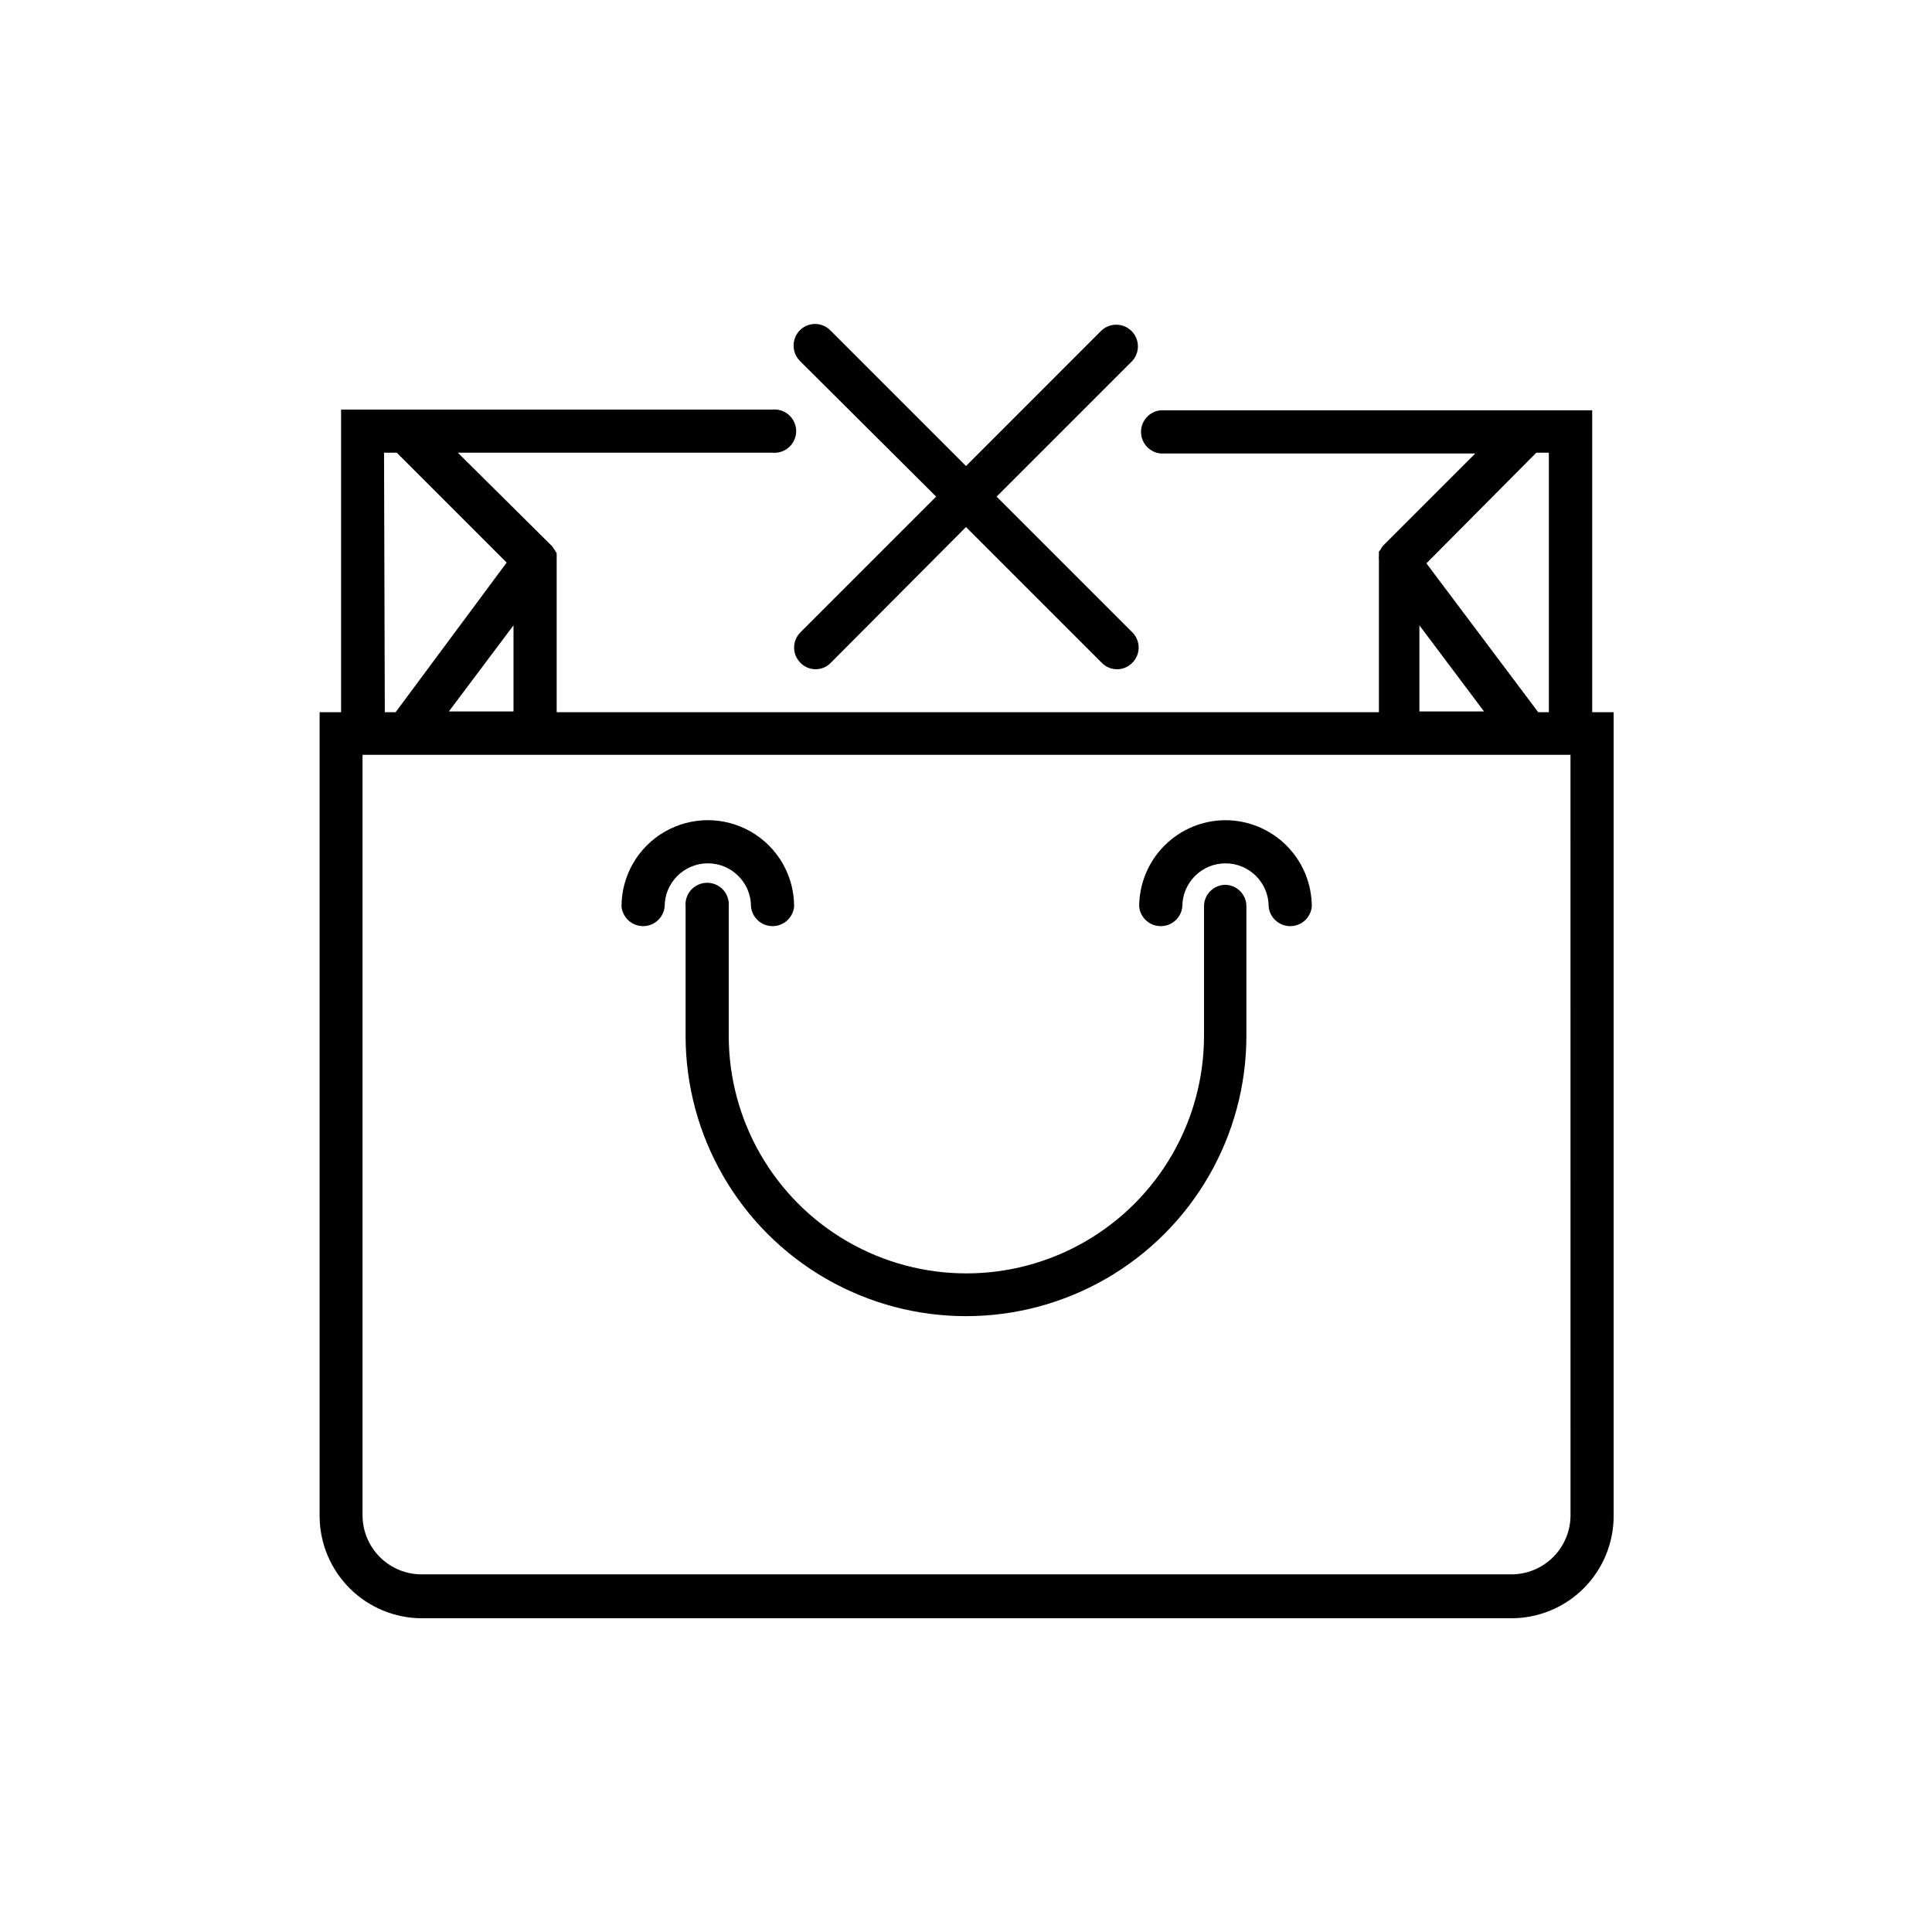
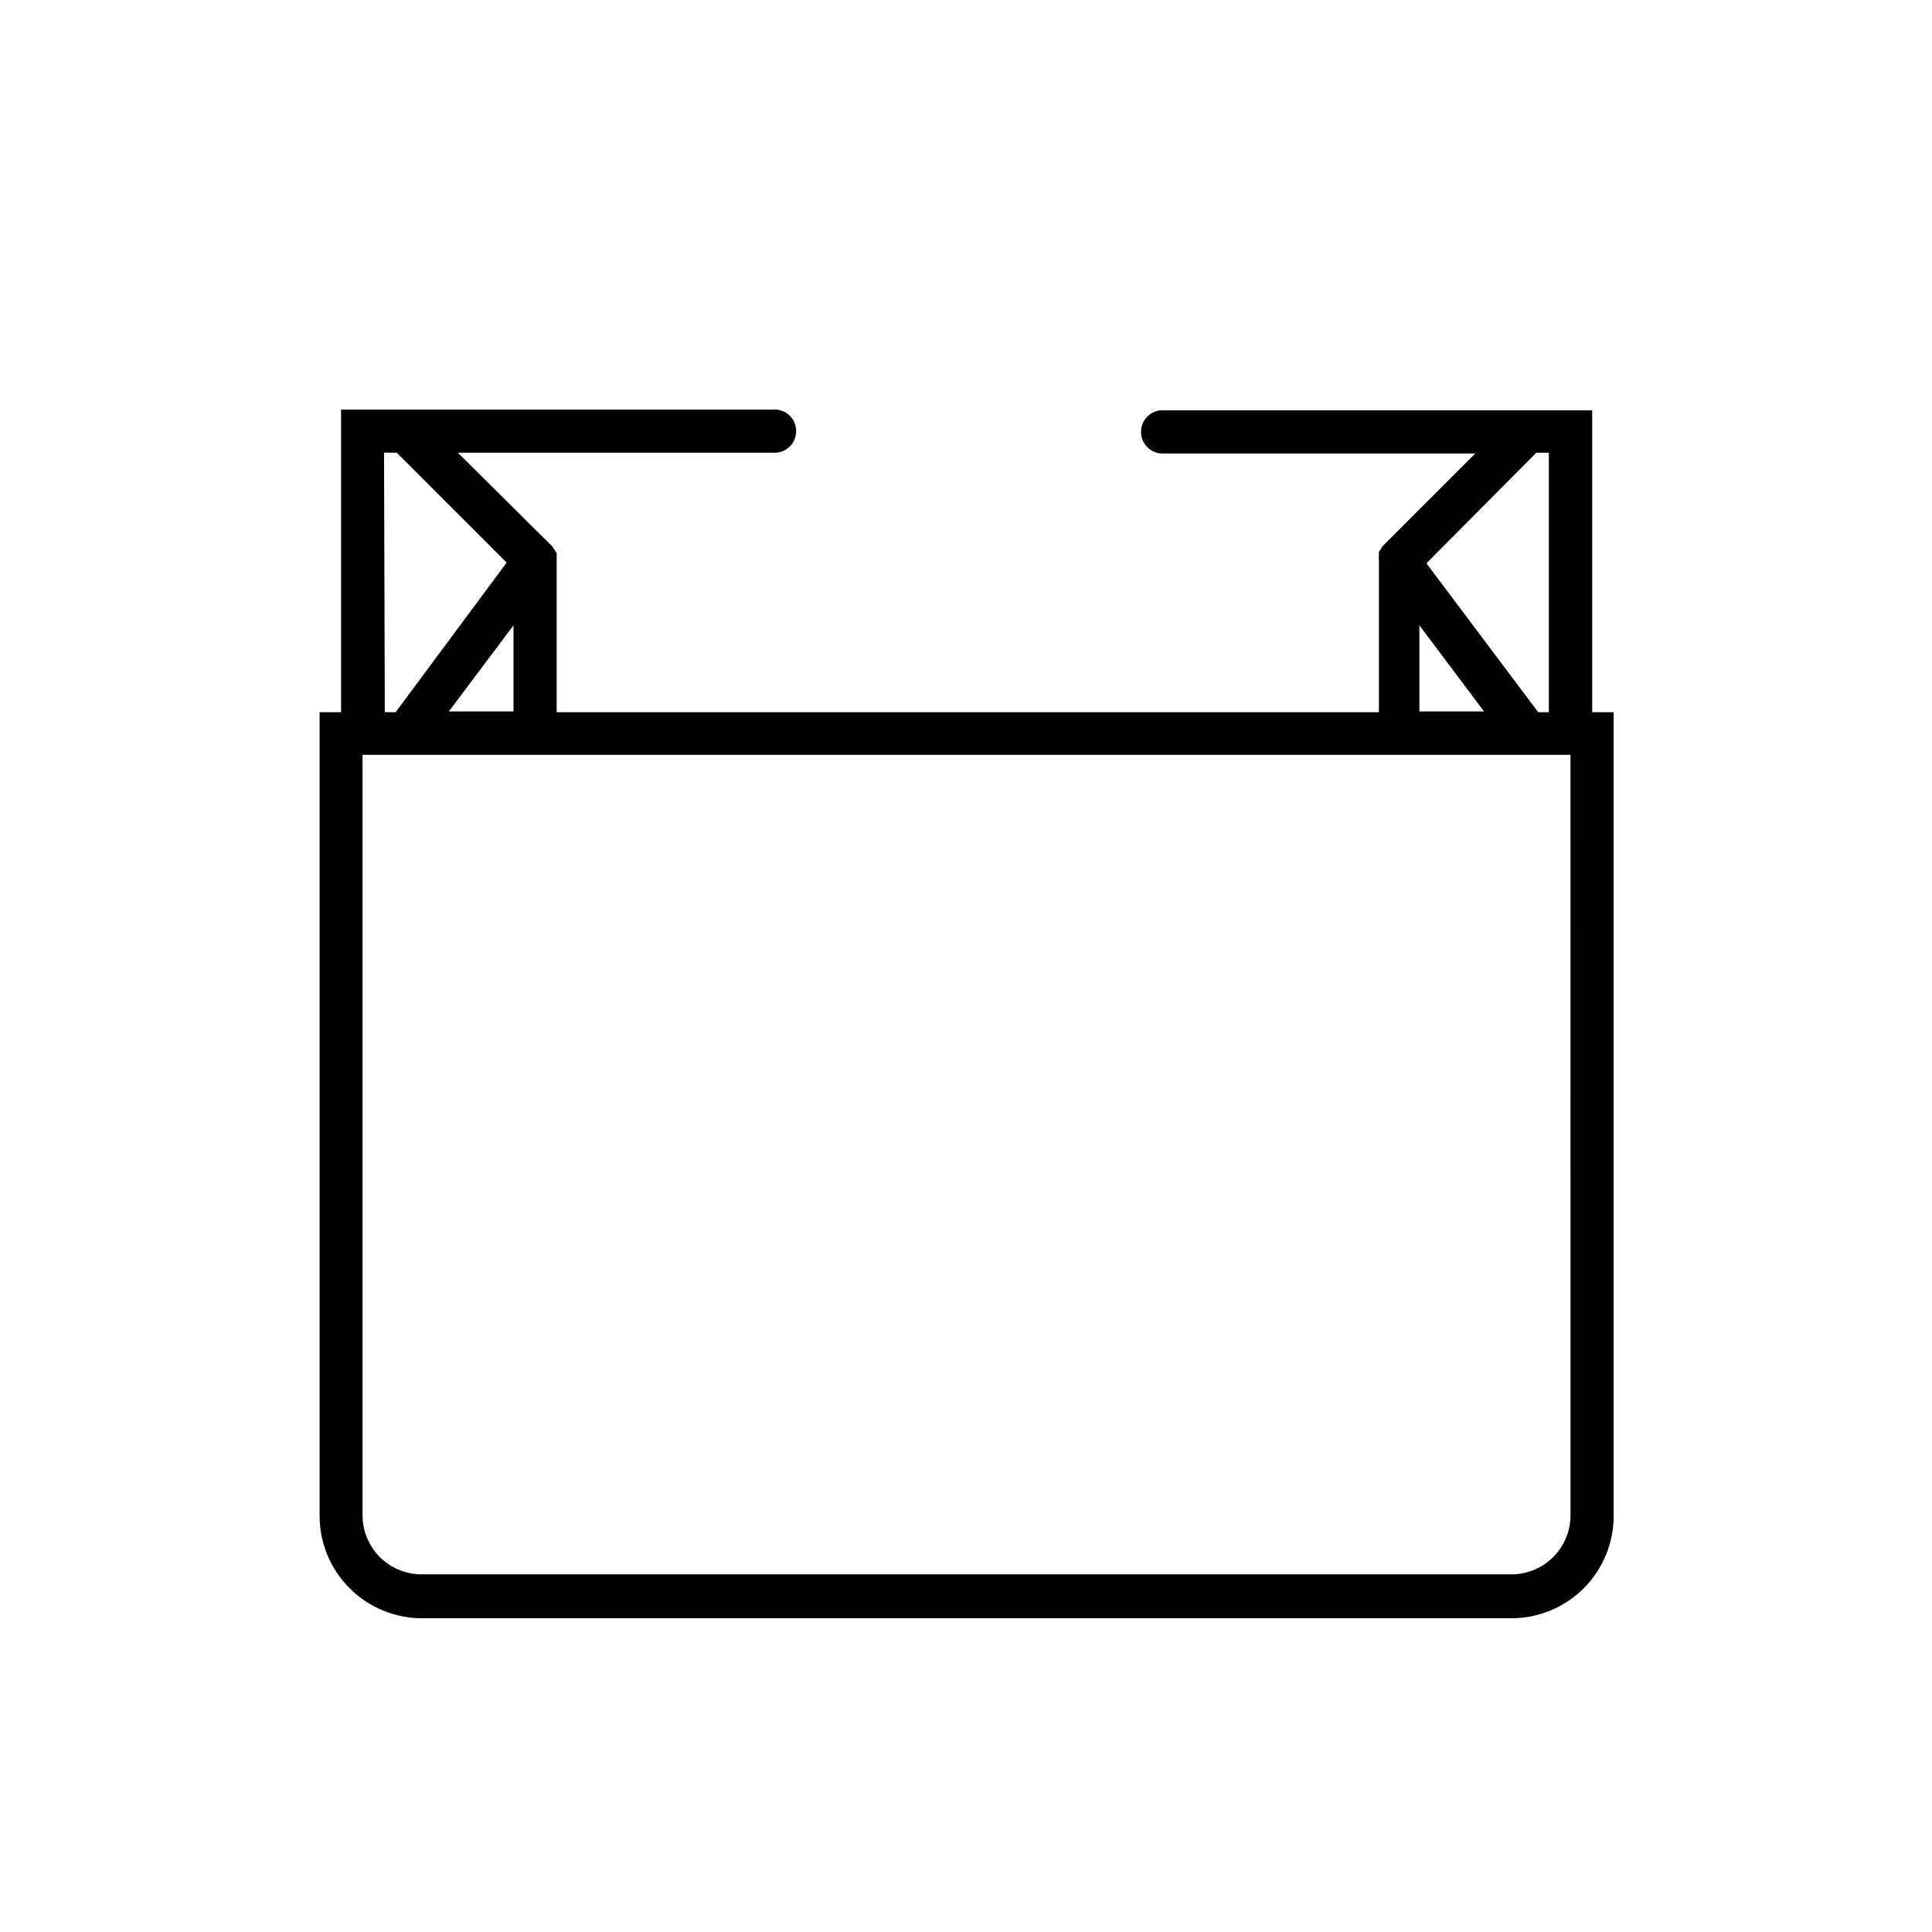
<svg xmlns="http://www.w3.org/2000/svg" fill="#000000" width="800px" height="800px" version="1.1" viewBox="144 144 512 512">
  <g>
    <path d="m565.95 332.74v-80.004h-114.36c-2.953 0.277-5.207 2.754-5.207 5.719s2.254 5.441 5.207 5.719h83.379l-24.535 24.535c-0.133 0.23-0.285 0.449-0.453 0.656 0 0.25-0.402 0.555-0.555 0.855-0.152 0.301 0 0 0 0.352-0.02 0.234-0.02 0.473 0 0.707-0.051 0.367-0.051 0.738 0 1.109v0.352 40.004l-217.9-0.004v-40-0.352-1.109c0.02-0.234 0.02-0.473 0-0.707l-0.25-0.352c-0.156-0.305-0.344-0.59-0.555-0.855-0.133-0.23-0.285-0.449-0.453-0.656l-24.938-24.738h83.379c1.609 0.152 3.207-0.383 4.402-1.469 1.195-1.09 1.879-2.633 1.879-4.25 0-1.613-0.684-3.156-1.879-4.246-1.195-1.086-2.793-1.621-4.402-1.469h-114.32v80.203h-5.691v213.01c0.012 7.184 2.875 14.07 7.953 19.152 5.082 5.078 11.969 7.941 19.152 7.953h288.73c7.188 0 14.082-2.856 19.164-7.938 5.082-5.086 7.938-11.98 7.938-19.168v-213.01zm-14.812-68.77h3.324v68.77h-2.82l-29.625-39.449zm-30.984 45.746 17.129 22.824h-17.129zm-274.38-45.746h3.375l29.121 29.121-29.422 39.648h-2.871zm34.309 45.746v22.824h-17.129zm280.12 236.04c-0.055 4.121-1.727 8.055-4.66 10.949-2.934 2.894-6.887 4.519-11.008 4.519h-288.79c-4.156 0-8.141-1.652-11.078-4.59-2.941-2.938-4.59-6.926-4.59-11.078v-201.52l320.12-0.004z" />
-     <path d="m468.77 378.48c-1.52 0-2.977 0.609-4.043 1.688-1.07 1.078-1.664 2.539-1.652 4.059v34.258c0 22.5-12 43.289-31.488 54.539-19.484 11.25-43.488 11.25-62.977 0-19.484-11.25-31.484-32.039-31.484-54.539v-34.258c0.148-1.609-0.387-3.211-1.473-4.406-1.09-1.195-2.629-1.875-4.246-1.875s-3.16 0.68-4.25 1.875c-1.086 1.195-1.621 2.797-1.469 4.406v34.258c0 26.551 14.164 51.082 37.156 64.355s51.32 13.273 74.312 0 37.152-37.805 37.152-64.355v-34.258c0.016-1.52-0.578-2.981-1.648-4.059-1.07-1.078-2.523-1.688-4.043-1.688z" />
-     <path d="m343.02 384.23c0.277 2.949 2.754 5.203 5.715 5.203 2.965 0 5.441-2.254 5.719-5.203 0-8.172-4.359-15.723-11.434-19.809-7.078-4.086-15.797-4.086-22.875 0s-11.438 11.637-11.438 19.809c0.277 2.949 2.754 5.203 5.719 5.203 2.965 0 5.441-2.254 5.719-5.203 0-6.316 5.121-11.438 11.438-11.438 6.316 0 11.438 5.121 11.438 11.438z" />
-     <path d="m468.77 361.36c-6.062 0.016-11.875 2.43-16.16 6.715-4.285 4.285-6.699 10.098-6.715 16.16 0.277 2.949 2.754 5.203 5.719 5.203 2.965 0 5.441-2.254 5.719-5.203 0-6.316 5.121-11.438 11.438-11.438 6.316 0 11.434 5.121 11.434 11.438 0.277 2.949 2.758 5.203 5.719 5.203 2.965 0 5.441-2.254 5.719-5.203-0.012-6.062-2.426-11.875-6.715-16.16-4.285-4.285-10.094-6.699-16.156-6.715z" />
-     <path d="m392.09 275.61-35.973 35.973v-0.004c-1.07 1.07-1.672 2.519-1.672 4.031s0.602 2.965 1.672 4.031c1.055 1.098 2.508 1.715 4.031 1.715 1.52 0 2.977-0.617 4.027-1.715l35.824-35.973 35.973 35.973h-0.004c1.066 1.098 2.527 1.719 4.059 1.719 1.527 0 2.992-0.621 4.055-1.719 1.07-1.066 1.672-2.519 1.672-4.031s-0.602-2.961-1.672-4.031l-35.973-35.973 35.973-35.973v0.004c2.043-2.269 1.953-5.746-0.207-7.906-2.16-2.16-5.633-2.25-7.906-0.207l-35.969 35.973-35.973-35.973c-1.07-1.07-2.519-1.672-4.031-1.672-1.512 0-2.961 0.602-4.031 1.672-2.207 2.254-2.207 5.859 0 8.113z" />
  </g>
</svg>